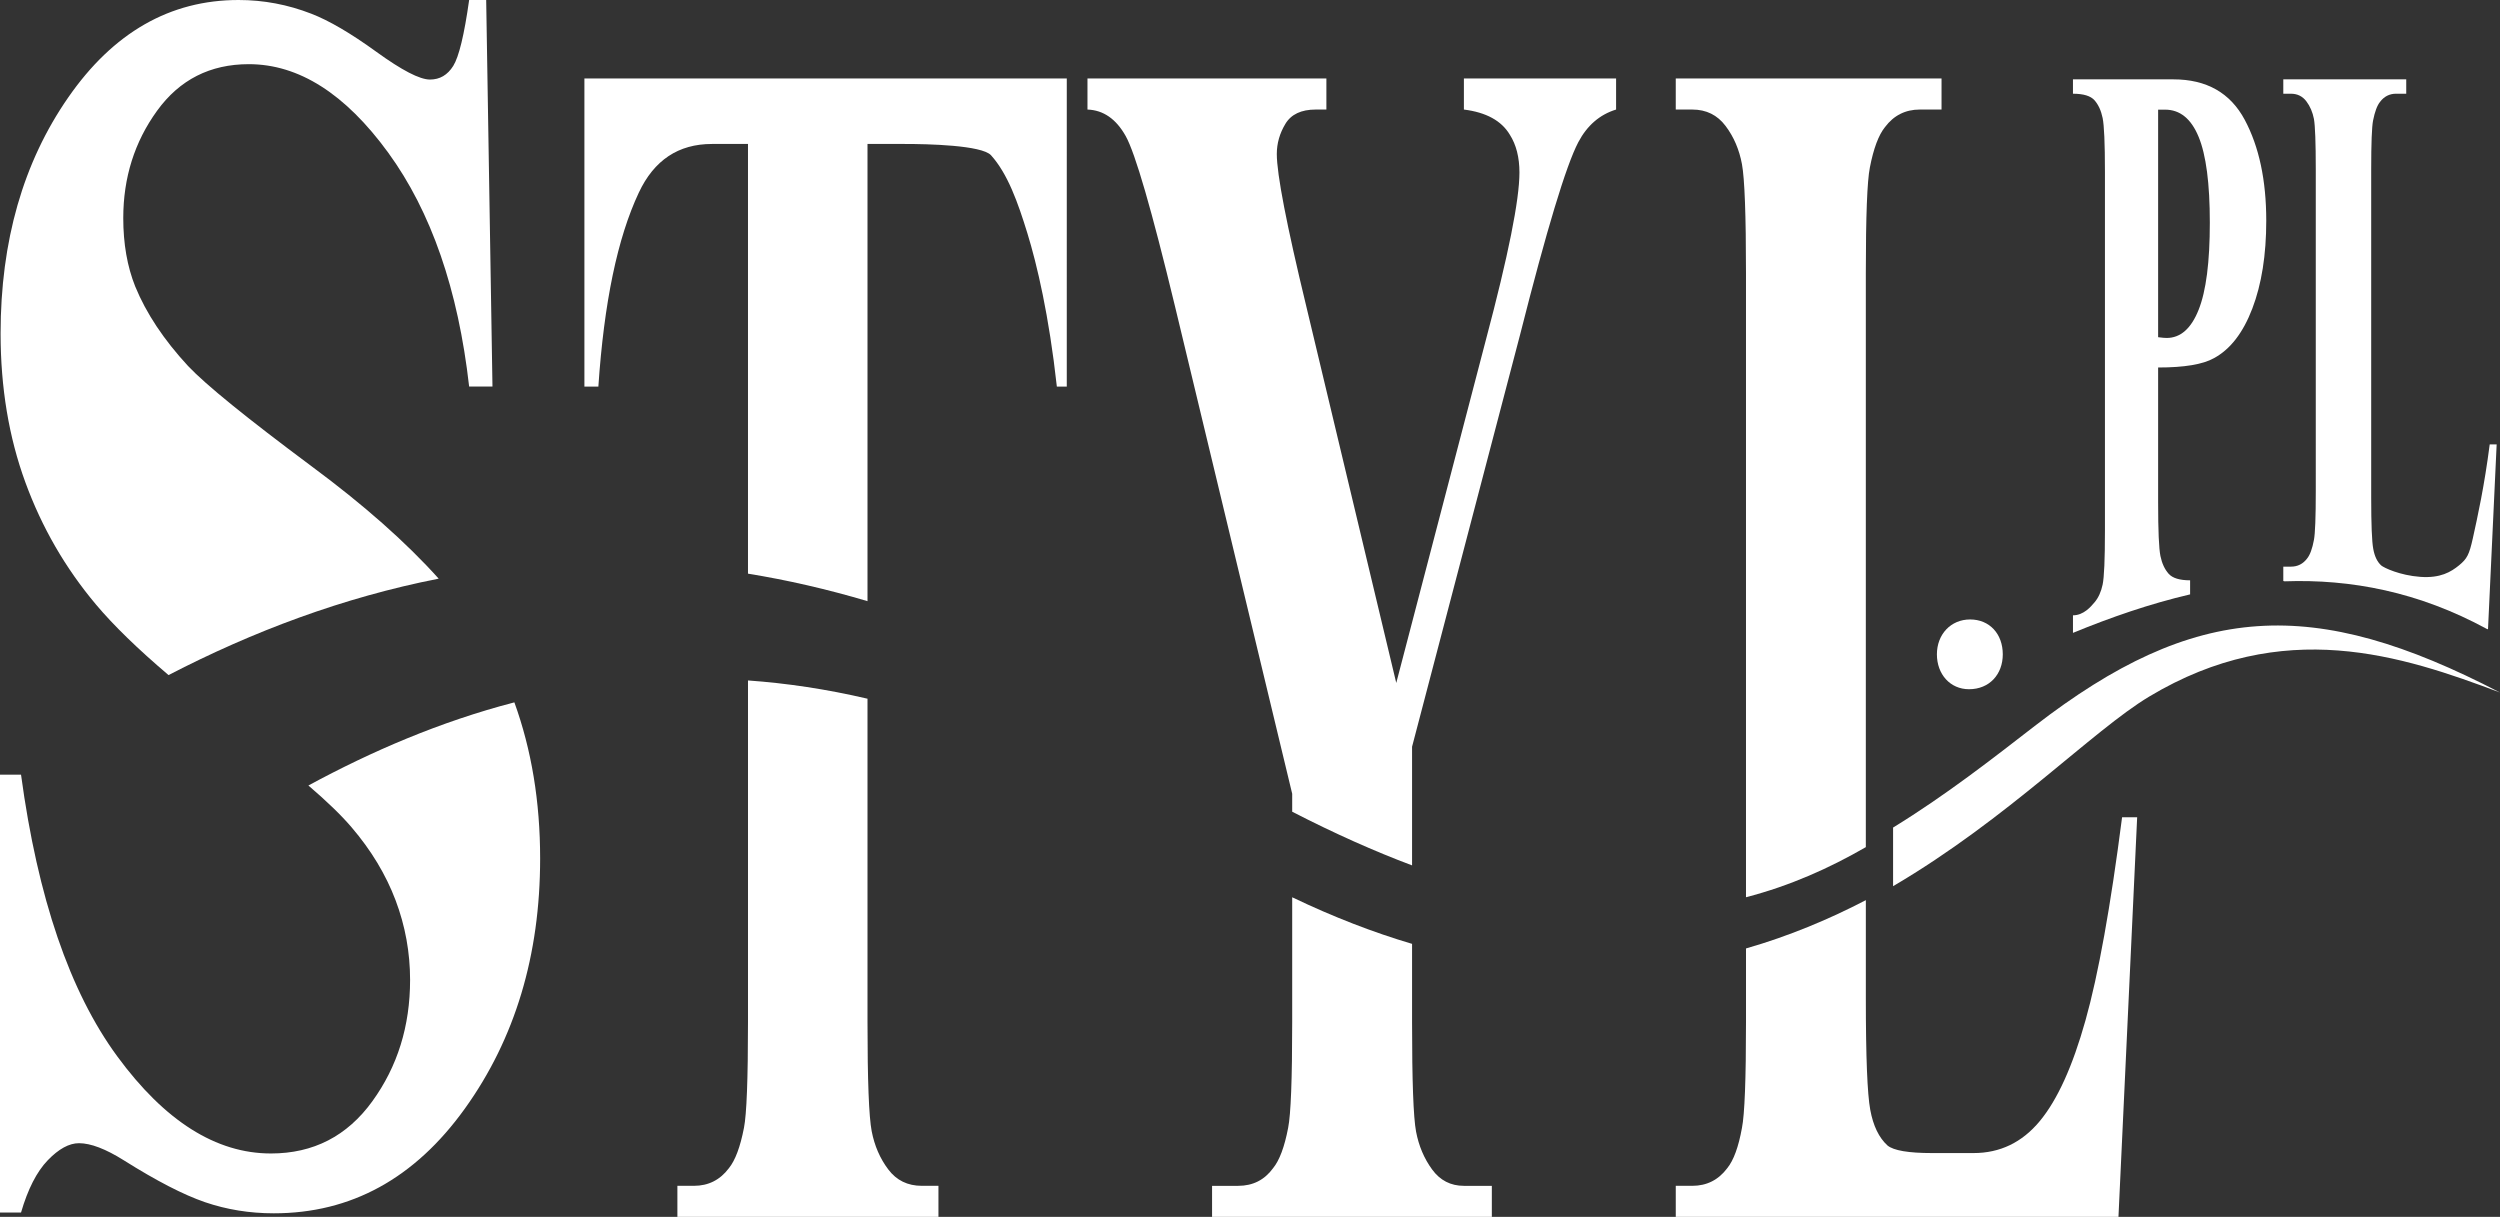
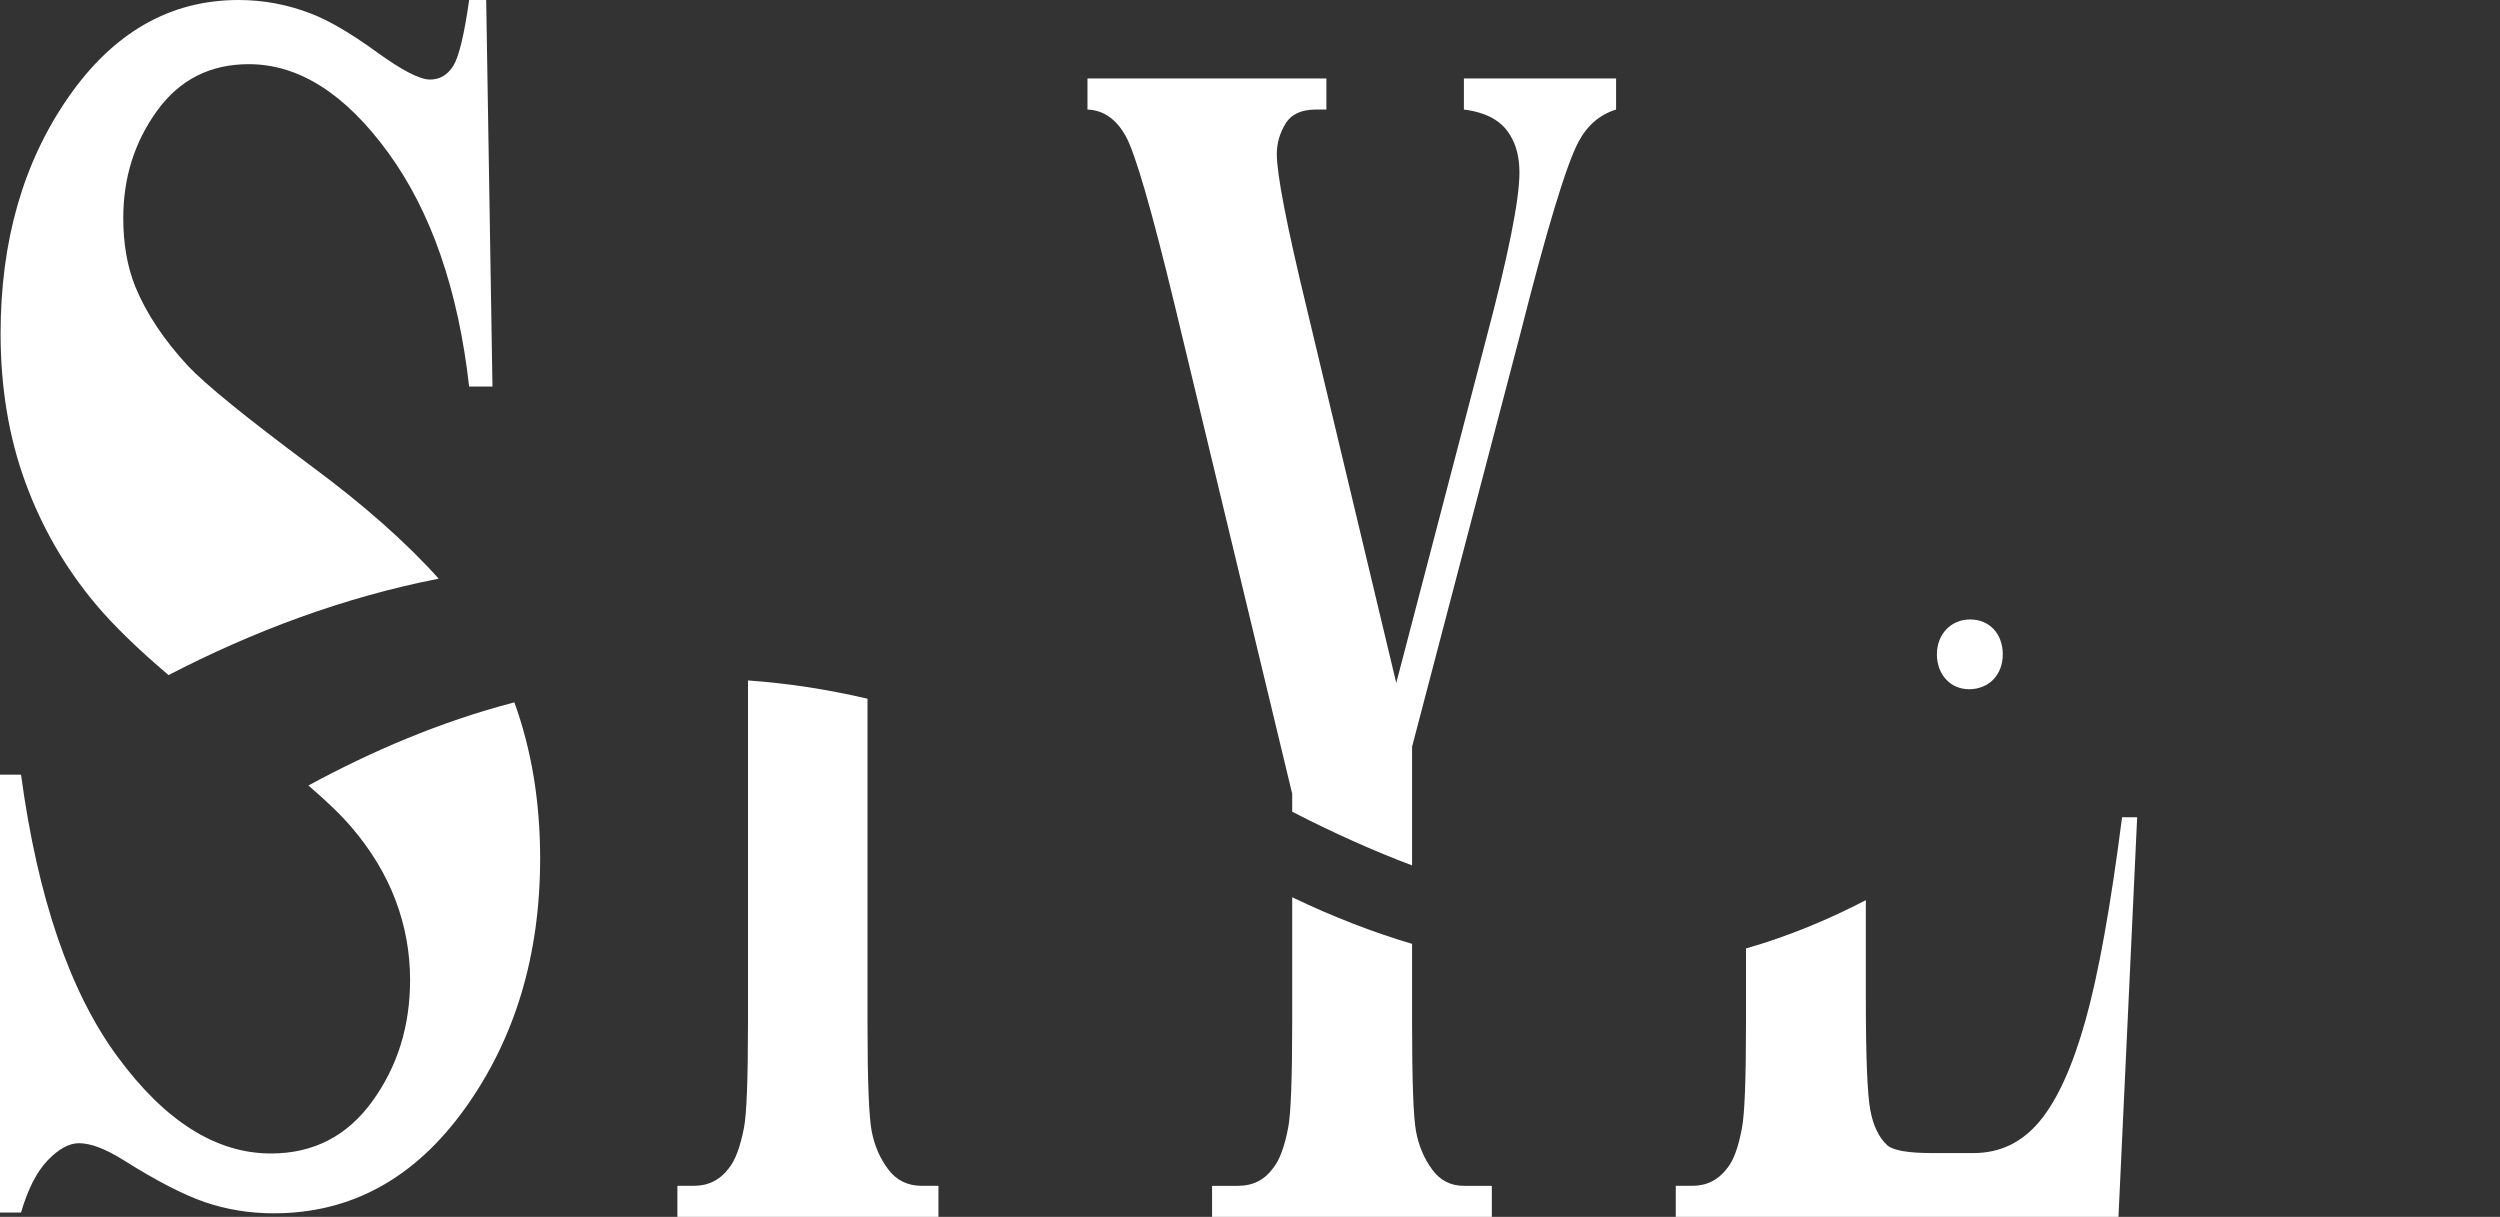
<svg xmlns="http://www.w3.org/2000/svg" version="1.1" baseProfile="tiny" id="Layer_1" x="0px" y="0px" viewBox="0 0 248.047 120.736" overflow="hidden" xml:space="preserve">
  <rect x="0" y="0" width="248.047" height="120.736" fill="#333333" stroke="none" />
  <g>
-     <path fill="#FFFFFF" d="M246.759,62.412l0.098,0.021l0.858-18.338h-0.69c-0.526,4.11-1.203,7.188-1.676,9.324   c-0.358,1.606-0.569,2.023-1.367,2.674c-0.801,0.652-1.843,1.29-3.852,1.142c-2.021-0.149-3.587-0.895-3.866-1.129   c-0.396-0.358-0.657-0.903-0.791-1.634c-0.139-0.736-0.206-2.436-0.206-5.107V16.812c0-2.619,0.064-4.239,0.186-4.854   c0.173-0.873,0.402-1.491,0.693-1.851c0.404-0.538,0.938-0.81,1.603-0.81h0.995V7.874h-12.198v1.425h0.759   c0.641,0,1.148,0.252,1.528,0.752c0.379,0.502,0.624,1.085,0.754,1.754c0.118,0.667,0.182,2.337,0.182,5.008V48.71   c0,2.621-0.063,4.238-0.182,4.854c-0.162,0.875-0.387,1.488-0.677,1.848c-0.409,0.541-0.94,0.81-1.605,0.81h-0.759v1.425   l0.134,0.031C233.229,57.443,239.972,58.714,246.759,62.412z" />
-     <path fill="#FFFFFF" d="M208.621,57.999c-0.151,0.721-0.418,1.305-0.794,1.753c-0.379,0.451-1.095,1.299-2.149,1.299v1.742   c3.746-1.54,7.632-2.888,11.622-3.819v-1.396c-1.033,0-1.745-0.216-2.133-0.653c-0.388-0.438-0.66-1.021-0.811-1.754   c-0.152-0.732-0.229-2.51-0.229-5.336V36.463c2.598,0,4.441-0.308,5.536-0.925c1.62-0.873,2.892-2.517,3.812-4.93   c0.921-2.416,1.38-5.319,1.38-8.708c0-4.007-0.71-7.348-2.138-10.018c-1.433-2.671-3.787-4.008-7.074-4.008h-9.967v1.425   c1.046,0,1.757,0.218,2.142,0.655c0.382,0.438,0.65,1.023,0.802,1.754c0.15,0.732,0.229,2.51,0.229,5.337v35.639   C208.85,55.508,208.771,57.279,208.621,57.999z M214.127,10.879h0.691c1.475,0,2.586,0.9,3.326,2.698   c0.744,1.797,1.112,4.637,1.112,8.514c0,3.905-0.368,6.788-1.112,8.647c-0.74,1.865-1.801,2.794-3.173,2.794   c-0.188,0-0.472-0.025-0.844-0.076V10.879z" />
    <g>
-       <path fill="#FFFFFF" d="M171.207,12.494c0.819,1.083,1.358,2.347,1.627,3.79c0.267,1.443,0.401,5.055,0.401,10.827v61.912    c4.38-1.134,8.289-2.893,11.89-4.971V27.111c0-5.663,0.134-9.161,0.402-10.495c0.365-1.887,0.865-3.218,1.494-3.998    c0.874-1.168,2.03-1.75,3.466-1.75h2.15V7.787h-26.371v3.082h1.643C169.293,10.869,170.394,11.413,171.207,12.494z" />
      <path fill="#FFFFFF" d="M206.918,101.246c-1.274,4.553-2.786,7.886-4.539,9.995c-1.751,2.111-3.939,3.165-6.568,3.165h-4.119    c-2.336,0-3.804-0.25-4.415-0.75c-0.851-0.773-1.423-1.957-1.713-3.541c-0.291-1.579-0.438-5.257-0.438-11.037v-9.766    c-3.651,1.899-7.611,3.562-11.89,4.792v7.309c0,5.66-0.135,9.162-0.401,10.494c-0.34,1.89-0.828,3.22-1.46,3.999    c-0.874,1.166-2.035,1.75-3.465,1.75h-1.643v3.079h43.924l1.855-39.646h-1.496C209.407,89.972,208.199,96.691,206.918,101.246z" />
    </g>
    <g>
      <path fill="#FFFFFF" d="M111.687,13.494c0.951,1.695,2.579,7.316,4.887,16.866l11.636,48.398v1.78    c4.214,2.167,8.169,3.927,11.893,5.325V74.091l10.722-40.898c2.63-10.385,4.549-16.742,5.767-19.075    c0.875-1.664,2.126-2.747,3.754-3.249V7.787h-15.1v3.082c2.212,0.278,3.734,1.111,4.559,2.501    c0.635,0.997,0.952,2.247,0.952,3.746c0,2.722-1.109,8.248-3.321,16.575l-8.901,34.07l-8.935-37.402    c-1.946-8.049-2.917-13.076-2.917-15.076c0-1.054,0.283-2.053,0.854-2.997c0.569-0.946,1.576-1.417,3.008-1.417h1.058V7.787    h-23.705v3.082C109.473,10.926,110.736,11.8,111.687,13.494z" />
      <path fill="#FFFFFF" d="M142.091,116.031c-0.792-1.083-1.32-2.332-1.59-3.748c-0.267-1.415-0.398-5.041-0.398-10.869v-7.766    c-3.813-1.128-7.776-2.651-11.893-4.622v12.388c0,5.66-0.135,9.162-0.403,10.494c-0.36,1.89-0.86,3.22-1.495,3.999    c-0.85,1.166-2.004,1.75-3.461,1.75h-2.591v3.079h27.758v-3.079h-2.772C143.931,117.657,142.878,117.112,142.091,116.031z" />
    </g>
    <g>
-       <path fill="#FFFFFF" d="M63.381,19.116c1.51-3.221,3.926-4.832,7.258-4.832h3.575v42.634c3.88,0.63,7.833,1.532,11.858,2.729    V14.284h3.679c2.315,0,7.65,0.119,8.576,1.119c1.655,1.834,2.665,4.671,3.613,7.753c0.948,3.082,2.146,8.149,2.92,15.202h0.985    V7.787H57.984v30.572h1.385C59.929,30.029,61.264,23.614,63.381,19.116z" />
      <path fill="#FFFFFF" d="M88.135,116.031c-0.82-1.083-1.366-2.345-1.647-3.791c-0.277-1.446-0.415-5.055-0.415-10.826V69.325    c-4.079-0.952-8.03-1.54-11.858-1.811v33.899c0,5.66-0.134,9.162-0.401,10.494c-0.365,1.89-0.864,3.22-1.493,3.999    c-0.877,1.166-2.034,1.75-3.468,1.75H67.21v3.079h25.902v-3.079h-1.643C90.059,117.657,88.946,117.112,88.135,116.031z" />
    </g>
    <g>
      <path fill="#FFFFFF" d="M9.526,59.983c1.747,2.079,4.16,4.417,7.195,6.998c8.393-4.345,17.329-7.704,26.804-9.568    c-3.23-3.601-7.439-7.325-12.641-11.173c-6.387-4.755-10.465-8.062-12.228-9.928c-2.403-2.599-4.15-5.229-5.24-7.889    c-0.792-1.98-1.186-4.241-1.186-6.787c0-4.013,1.12-7.564,3.355-10.646c2.23-3.083,5.269-4.623,9.1-4.623    c4.96,0,9.569,2.927,13.832,8.779c4.262,5.856,6.942,13.59,8.03,23.204h2.315L48.239,0h-1.691    c-0.486,3.455-1.013,5.63-1.576,6.536c-0.566,0.906-1.332,1.357-2.313,1.357c-1.012,0-2.785-0.918-5.323-2.757    c-2.536-1.837-4.688-3.096-6.452-3.777C28.555,0.454,26.149,0,23.669,0c-6.8,0-12.433,3.228-16.902,9.673    C2.294,16.12,0.059,23.926,0.059,33.09c0,5.371,0.82,10.294,2.456,14.762C4.147,52.319,6.482,56.363,9.526,59.983z" />
      <path fill="#FFFFFF" d="M30.599,77.936c1.832,1.568,3.266,2.954,4.282,4.146c1.957,2.288,3.412,4.709,4.372,7.252    c0.958,2.542,1.436,5.177,1.436,7.892c0,4.582-1.25,8.597-3.748,12.044c-2.498,3.453-5.849,5.177-10.059,5.177    c-5.446,0-10.532-3.211-15.242-9.63c-4.716-6.419-7.901-15.739-9.553-27.955H0v43.442h2.087c0.677-2.323,1.558-4.048,2.647-5.179    c1.09-1.133,2.125-1.698,3.103-1.698c1.163,0,2.642,0.565,4.449,1.698c3.233,2.036,5.916,3.421,8.057,4.155    c2.144,0.733,4.414,1.103,6.823,1.103c7.663,0,13.983-3.46,18.96-10.392c4.974-6.928,7.466-15.201,7.466-24.814    c0-5.631-0.854-10.793-2.557-15.49C43.678,71.601,36.881,74.533,30.599,77.936z" />
    </g>
    <g>
      <path fill="#FFFFFF" d="M192.177,64.923c0-1.977,1.373-3.461,3.296-3.461c1.923,0,3.241,1.429,3.241,3.461    c0,1.978-1.318,3.461-3.352,3.461C193.496,68.384,192.177,66.901,192.177,64.923z" />
    </g>
-     <path fill-rule="evenodd" fill="#FFFFFF" d="M201.881,72.033c-4.144,3.204-8.789,6.848-14.052,10.076v5.818   c11.459-6.732,19.778-15.429,25.407-18.81c13.308-7.993,25.085-4.071,34.81-0.407C229.481,59.058,217.832,59.706,201.881,72.033z" />
  </g>
</svg>